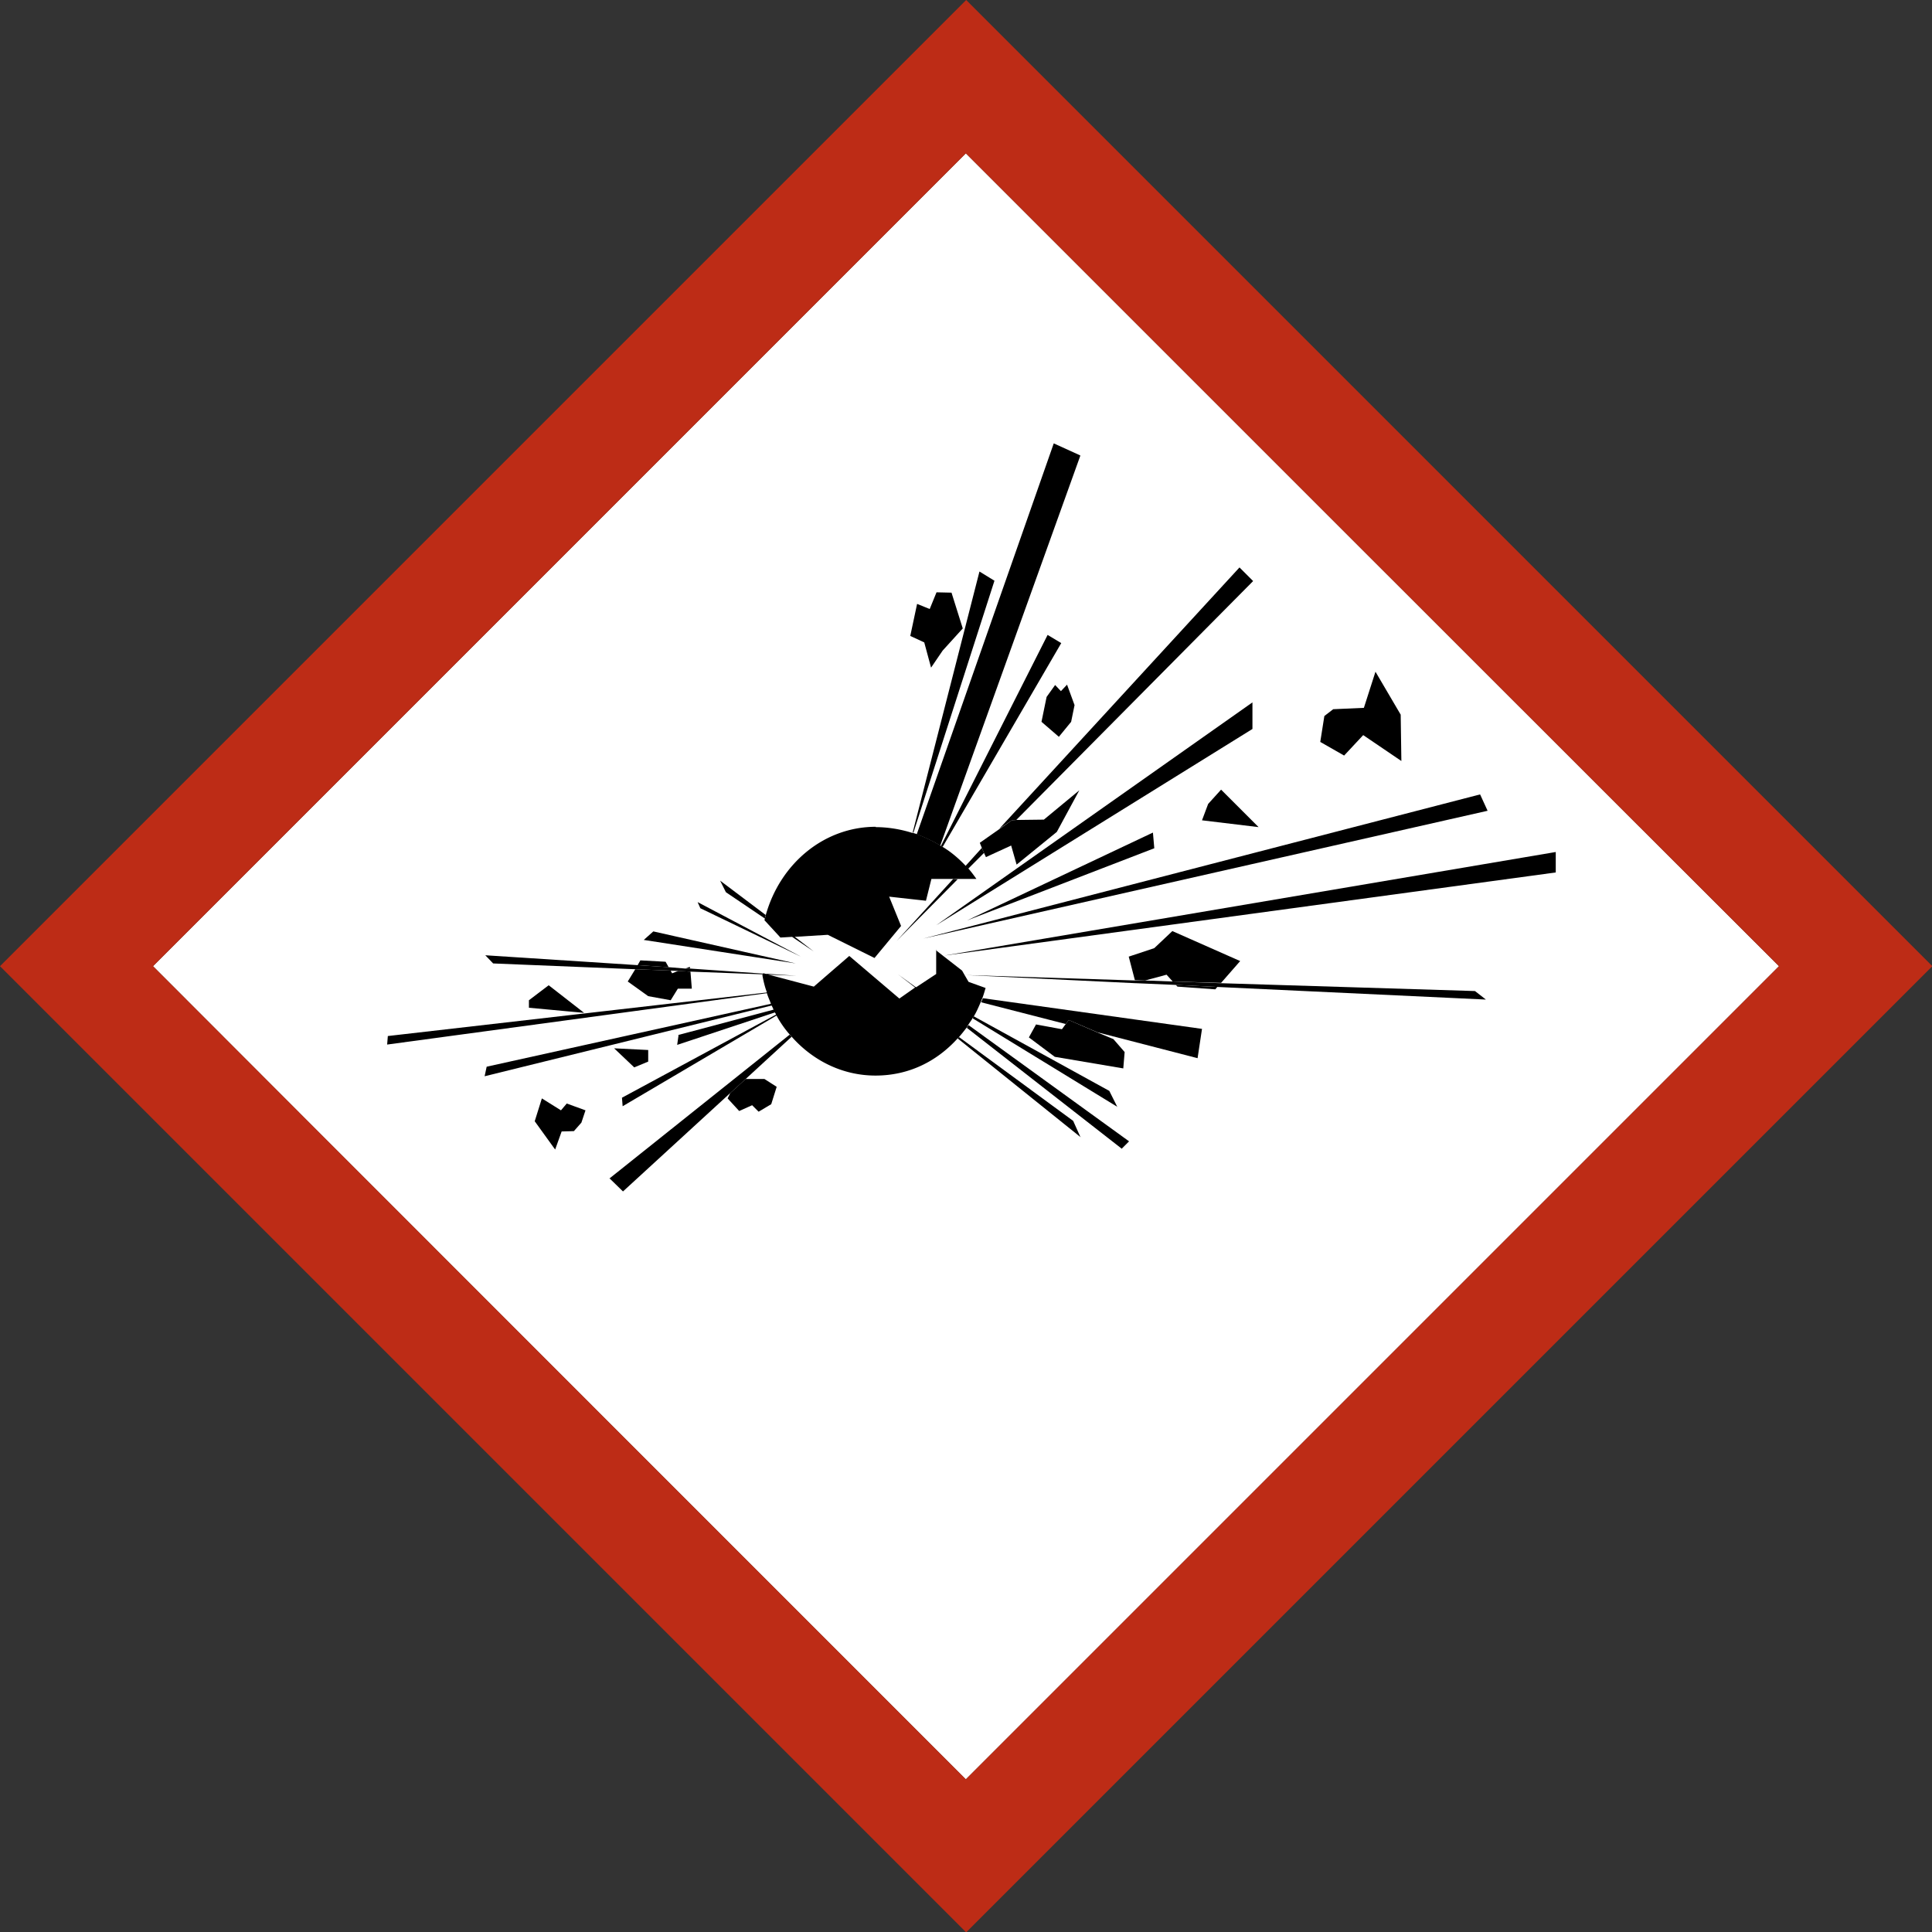
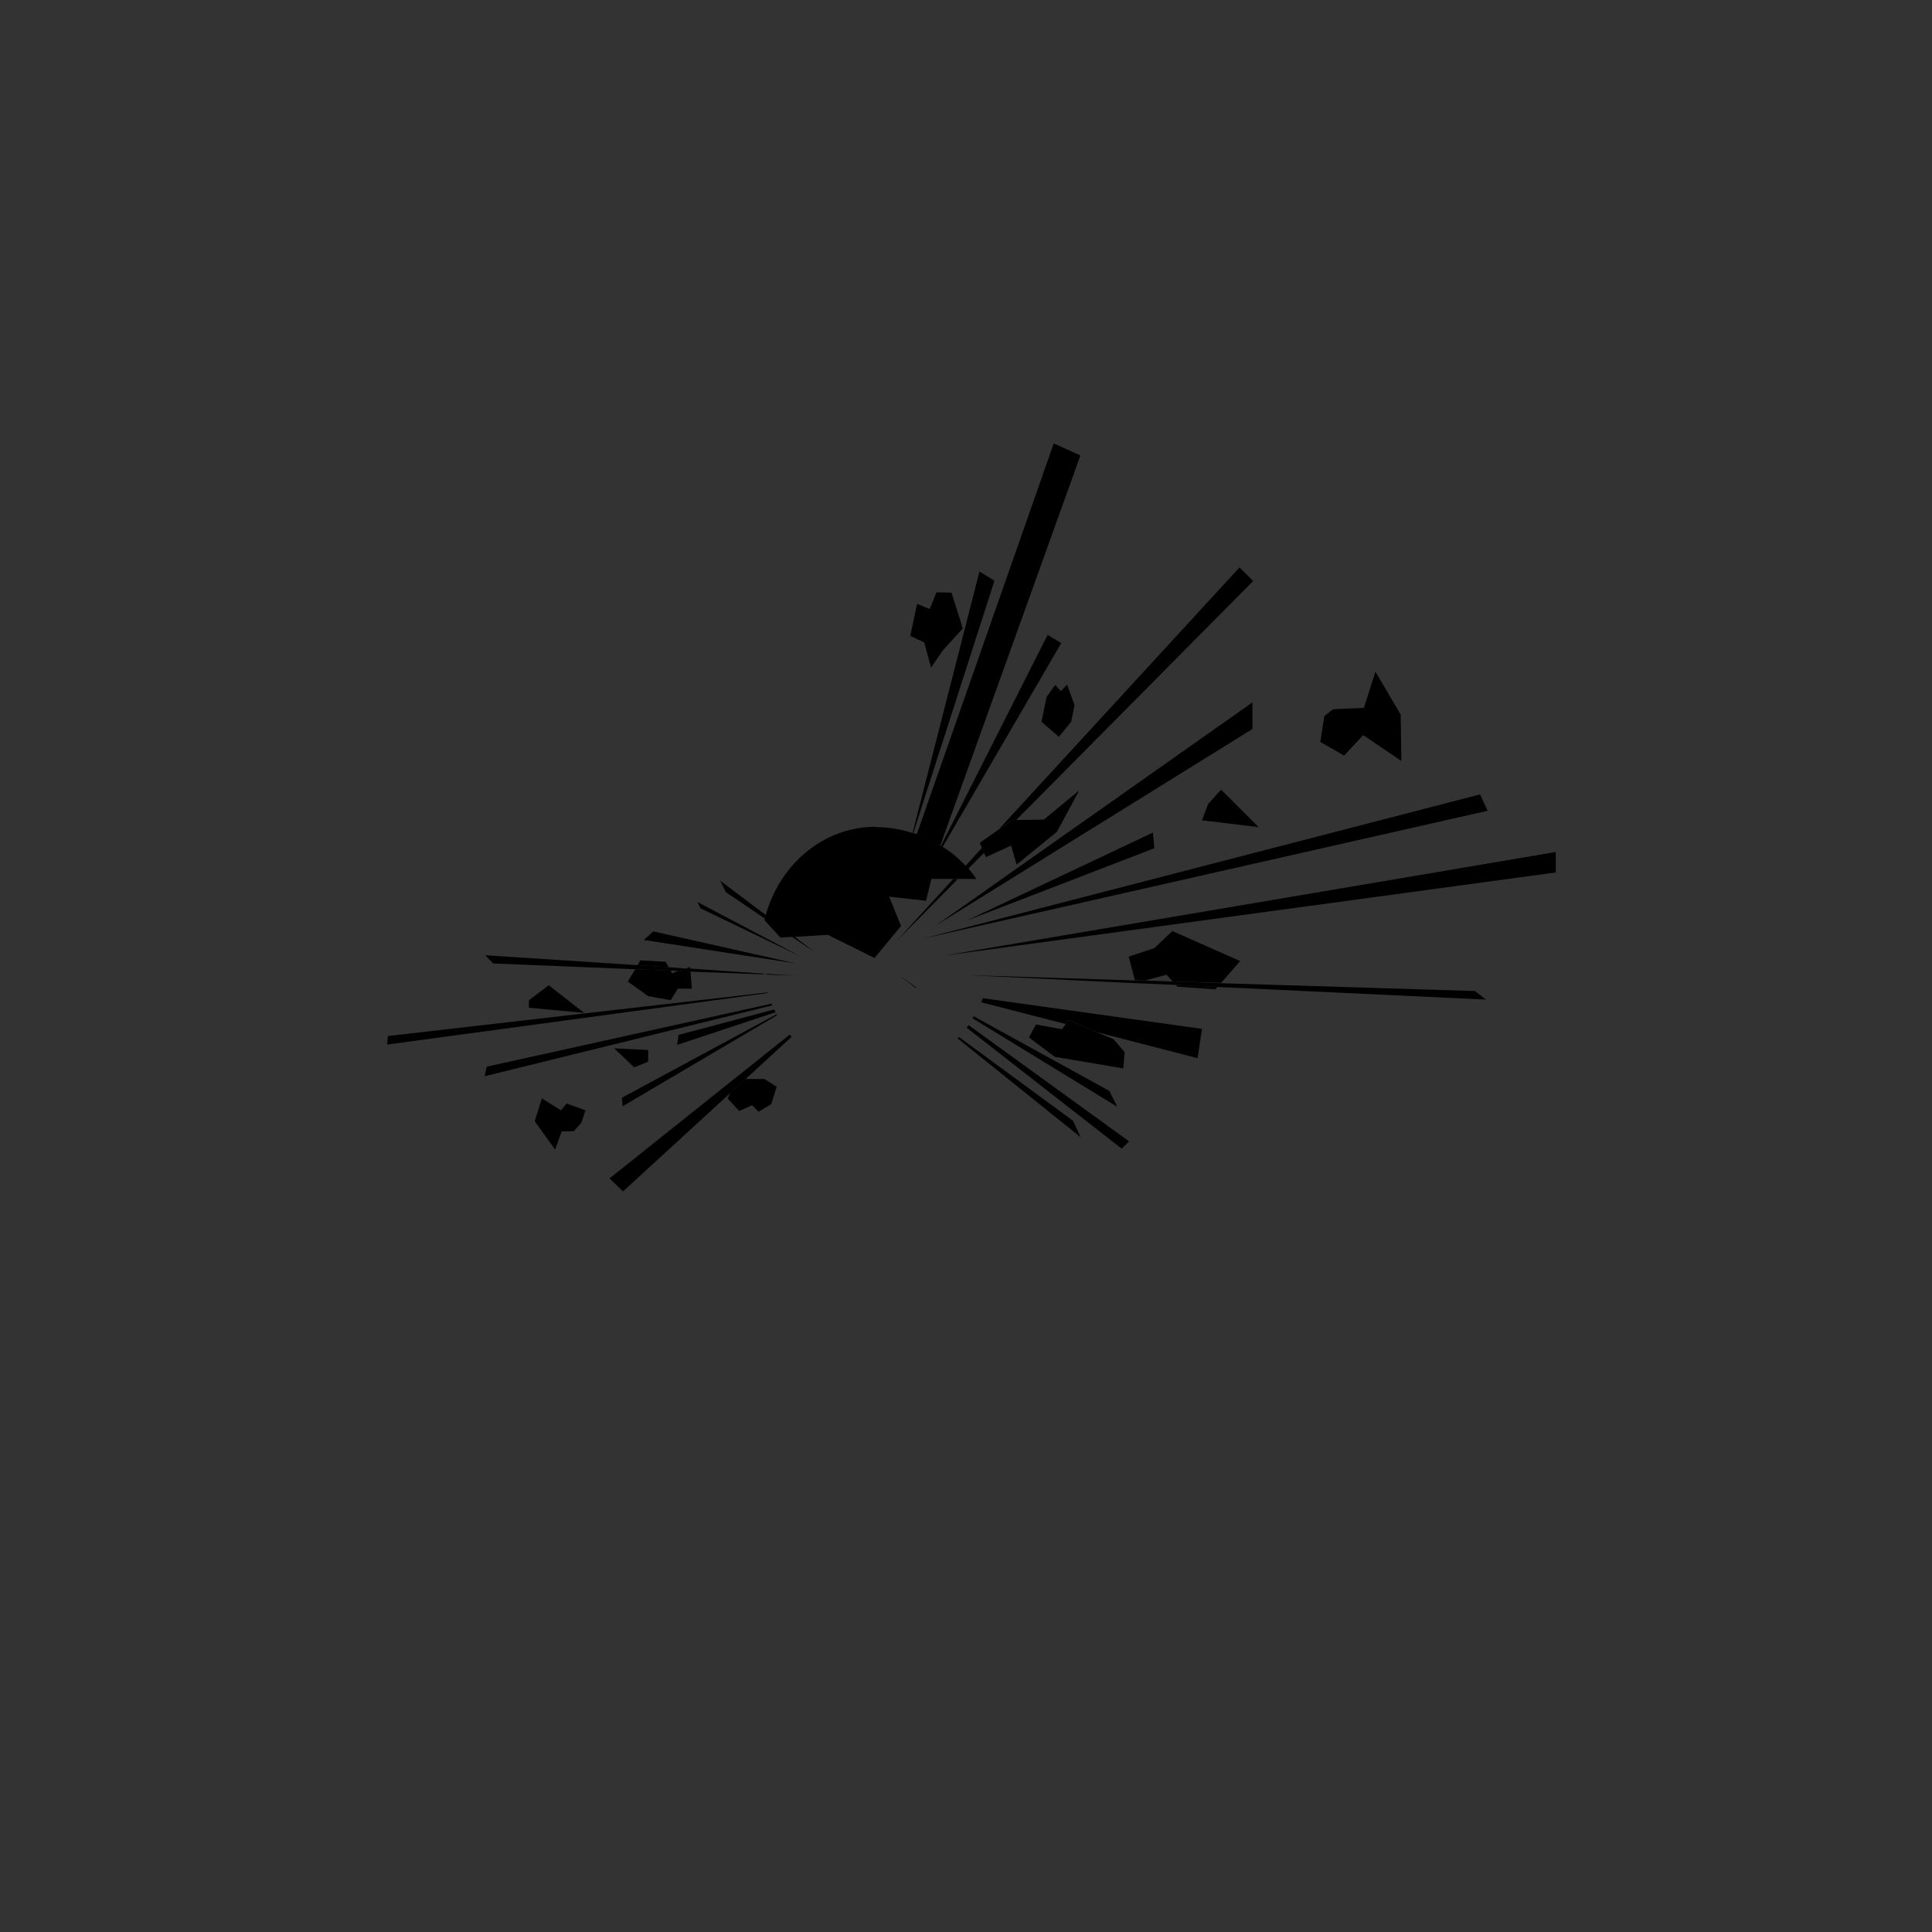
<svg xmlns="http://www.w3.org/2000/svg" viewBox="0 0 56.69 56.69">
  <rect x="0" y="0" width="56.69" height="56.69" fill="#333333" stroke="none" />
  <defs>
    <clipPath id="a">
      <path d="M0 0h56.69v56.69H0z" style="fill:none" />
    </clipPath>
  </defs>
  <g style="clip-path:url(#a)">
-     <path d="M52.2 28.35 28.34 52.21C26.38 50.25 6.45 30.32 4.49 28.35L28.34 4.5C30.3 6.46 50.23 26.39 52.2 28.35" style="fill:#fff" />
-     <path d="M0 28.35 28.35 56.7 56.7 28.35 28.35 0zm52.2 0L28.34 52.21C26.38 50.25 6.45 30.32 4.49 28.35L28.34 4.5C30.3 6.46 50.23 26.39 52.2 28.35" style="fill:#bd2c16" />
    <path d="m31.69 13.36-.77-.35-4.02 11.47q.36.135.69.33l4.11-11.44ZM31.14 18.87l-.4-.24-3.13 6.19s.03.02.05.03zM26.8 24.44l2.38-7.4-.44-.27-1.96 7.66h.02M27.32 19.59l.34-.5.59-.65-.33-1.05-.44-.01-.2.49-.37-.15-.2.94.41.19zM30.96 20.1l-.25.35-.15.73.51.44.36-.44.1-.49-.22-.6-.18.19zM28.87 25.02l-.06-.14-.48.53s.05.06.08.08l.47-.47ZM29.82 24.06l6.95-7.01-.4-.4-7.05 7.67.37-.25zM26.31 27.61l1.79-1.81-.13-.01zM36.75 20.61l-9.28 6.54 9.28-5.76zM33.87 24.89l-.04-.46-5.46 2.58z" />
    <path d="m28.93 25.15.74-.34.16.56 1.18-.96.66-1.22-1.04.86-.81.01-.13.01-.37.26-.57.4.06.15.06.14zM35.45 23.59l-.18.48 1.66.2-1.1-1.1zM40 21.57l1.12.76-.02-1.36-.74-1.26-.34 1.06-.9.04-.26.2-.12.76.7.4zM43.65 23.79l-.22-.48-16.34 4.23zM27.7 28.04l17.95-2.44V25zM34.23 28.6l.18.2 1.42.04.56-.64-1.99-.88-.53.5-.75.25.18.69.3.01zM33.32 28.85h.02zM34.55 28.95l1.11.08.06-.07-1.22-.06z" />
    <path d="M33.32 28.85h.02l1.16.05 1.22.06 7.88.37-.32-.25-7.45-.23-1.42-.05-.81-.03h-.3l-4.98-.16zM31.27 30.05l.09-.12.84.36 2.94.76.13-.86-6.43-.9s-.03.08-.05.12l2.49.64Z" />
    <path d="m31.27 30.05-.11.15-.76-.14-.21.38.76.57 2.01.34.04-.48-.33-.38-.48-.2-.83-.36zM32.79 32.49l-.24-.48-3.98-2.19-.03.06 4.25 2.6ZM26.35 28.59l.52.4.02-.01zM32.91 33.71l.22-.22-4.71-3.41s-.04.05-.05.08l4.55 3.55ZM31.71 33.38l-.22-.49-3.35-2.46-.04.04 3.61 2.9ZM21.35 32.23l.34.37.38-.17.19.19.37-.22.16-.51-.36-.23h-.55l-.45.41z" />
    <path d="m17.89 34.58.39.38 3.14-2.88.45-.41 1.36-1.25-.06-.06-5.3 4.23ZM18.25 32.21l.02.25 4.53-2.67s0-.02-.01-.03zM19.91 30.38l-.04.28 2.89-.96s-.03-.05-.04-.08l-2.82.75ZM19.02 31.15v-.34l-1-.05.59.56zM16.46 32.58l-.56-.35-.21.67.57.79.03.04.19-.53.36-.01.22-.25.12-.36-.55-.2zM14.28 31.3l-.06.28 8.44-2.08s-.01-.03-.02-.05zM11.38 30.4l-.02.25 11.16-1.51v-.02zM15.52 29.35v.22l1.62.15-1.04-.81zM19.72 28.56l-.04-.08-1.04-.04-.22.36.6.43.66.12.21-.34h.41l-.04-.5-.36-.02zM20.24 28.37l-.13.05h.14zM19.53 28.22l-.74-.04-.08.14.91.06z" />
    <path d="M20.25 28.42h-.14l-.49-.04-.91-.06-4.47-.29.23.24 4.17.17 1.04.04.22.01.36.02 2.14.08.01-.02zM23.37 28.63l-.94-.06.11.03zM19.17 27.33l-.28.25 4.46.69zM20.47 26.47l.08.18 2.97 1.43zM21.13 25.84l.17.34 1.14.77.03-.1zM23.88 27.92l-.57-.44-.07.01z" />
-     <path d="M27.47 27.86v.72l-.59.39h-.02l-.47.33-1.47-1.25-1.04.9-1.36-.36-.11-.03h-.02v.02l-.02.03c.03.17.07.34.13.5v.02c.03.11.08.21.12.32 0 .02.01.03.02.05.02.04.04.08.06.13.01.03.03.05.04.08 0 .01.02.03.03.05 0 .01.01.02.01.03a3 3 0 0 0 .45.63c.62.7 1.49 1.14 2.46 1.14s1.79-.41 2.4-1.08l.04-.04c.08-.09.15-.18.22-.27.02-.02.04-.05.05-.08.04-.07.09-.13.13-.2a.2.2 0 0 1 .04-.06c.08-.13.14-.27.2-.41.02-.04.03-.08.05-.12.04-.1.07-.21.1-.31l-.5-.18-.11-.19-.08-.14-.54-.42-.23-.18Z" />
    <path d="M25.7 24.26c-1.53 0-2.81 1.09-3.23 2.59 0 .03-.02.07-.03.1 0 .02 0 .03-.01.05l.47.51.34-.02h.07l.98-.06 1.37.68.78-.94-.35-.86 1.08.12.16-.64h1.32c-.07-.1-.15-.21-.24-.31a.3.3 0 0 0-.08-.08c-.2-.21-.42-.4-.67-.55-.02-.01-.03-.02-.05-.03 0 0-.02 0-.03-.02a4.4 4.4 0 0 0-.69-.33l-.1-.03h-.02c-.35-.11-.72-.17-1.08-.17" />
  </g>
</svg>